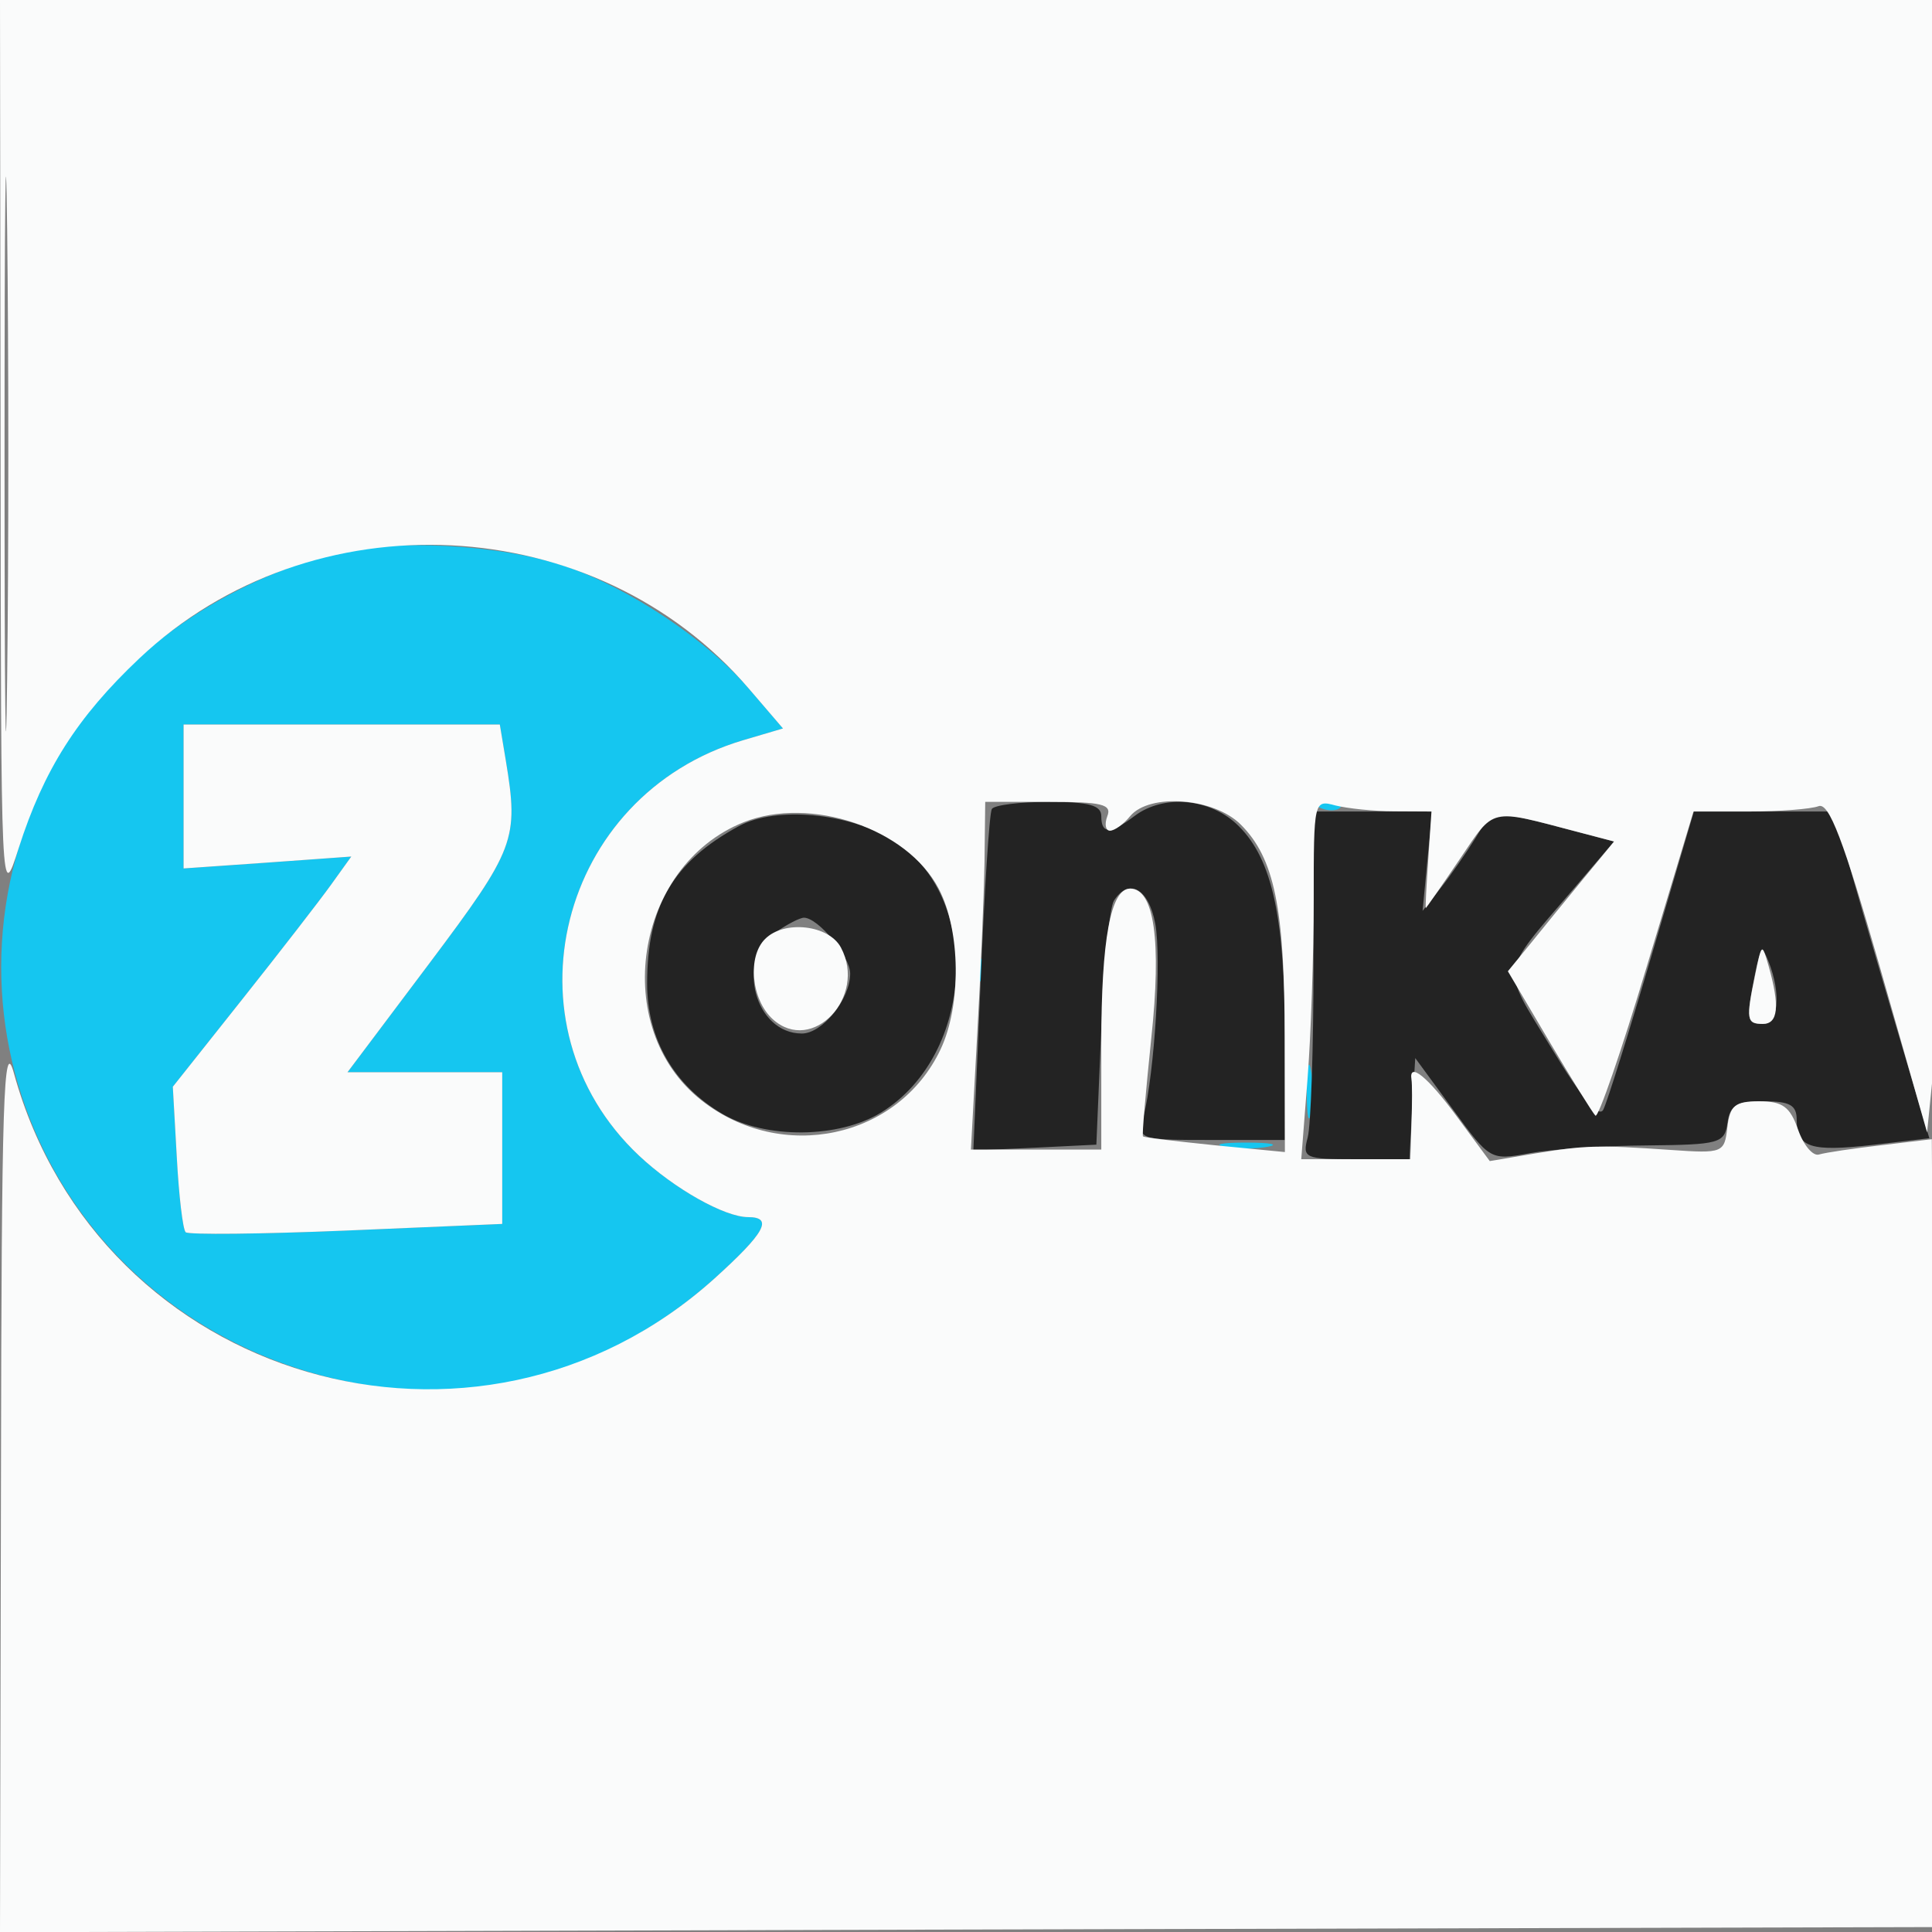
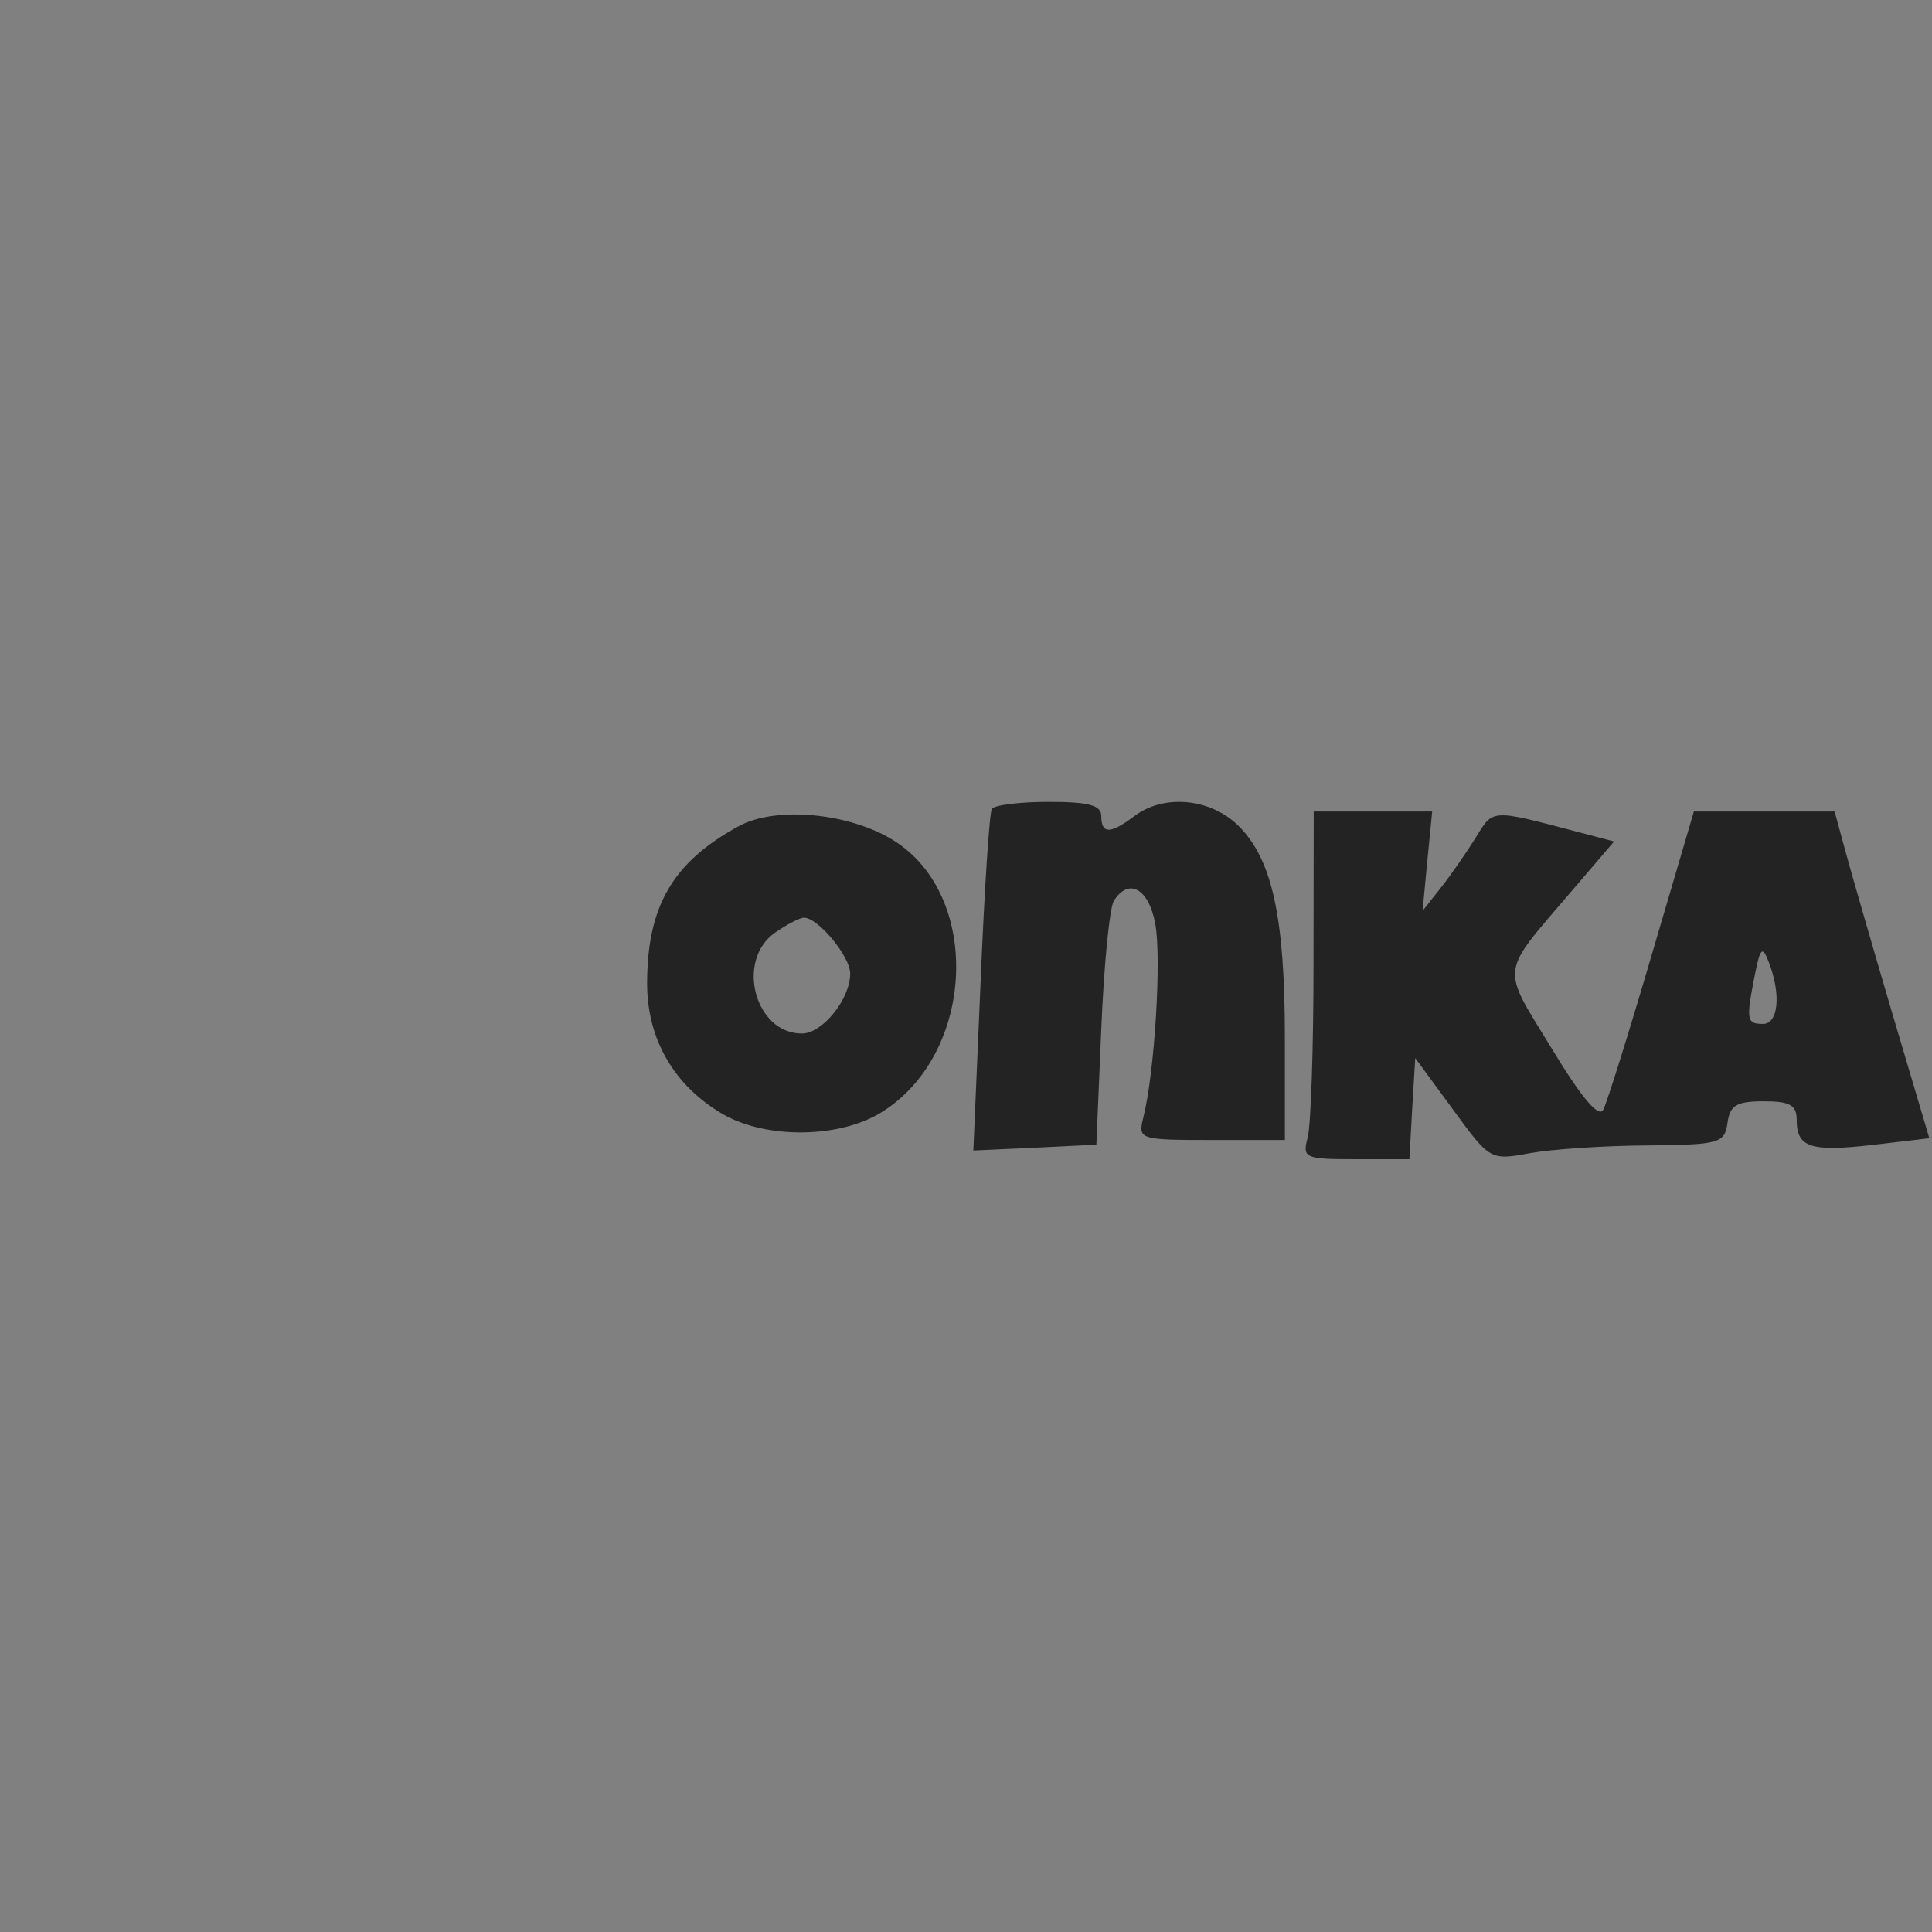
<svg xmlns="http://www.w3.org/2000/svg" width="40px" height="40px" viewBox="0 0 40 40" version="1.1">
  <rect x="0" y="0" width="40" height="40" fill="#808080" stroke="none" />
  <g id="surface1">
-     <path style=" stroke:none;fill-rule:evenodd;fill:rgb(8.235%,77.647%,94.118%);fill-opacity:1;" d="M 6.898 11.469 C 4.523 12.086 2.383 13.637 1.258 15.555 C -1.727 20.648 0.945 26.992 6.707 28.492 C 9.582 29.242 12.527 28.504 14.789 26.473 C 15.836 25.527 16.02 25.199 15.488 25.199 C 15.004 25.199 13.961 24.613 13.23 23.926 C 10.363 21.227 11.559 16.457 15.391 15.324 L 16.211 15.082 L 15.508 14.262 C 14.637 13.246 13.02 12.168 11.699 11.723 C 10.34 11.266 8.129 11.148 6.898 11.469 M 3.801 16.488 L 3.801 17.98 L 5.535 17.859 L 7.273 17.734 L 6.855 18.316 C 6.625 18.637 5.793 19.711 5.008 20.699 L 3.578 22.5 L 3.66 23.953 C 3.703 24.754 3.785 25.453 3.844 25.512 C 3.902 25.566 5.398 25.551 7.176 25.477 L 10.398 25.34 L 10.398 22.199 L 7.195 22.199 L 8.898 19.934 C 10.668 17.574 10.742 17.379 10.473 15.75 L 10.348 15 L 3.801 15 L 3.801 16.488 M 27.363 16.738 C 27.508 16.793 27.68 16.789 27.746 16.723 C 27.812 16.656 27.695 16.605 27.484 16.617 C 27.25 16.625 27.203 16.672 27.363 16.738 M 20.215 20.117 C 20.227 20.348 20.273 20.398 20.336 20.238 C 20.395 20.094 20.387 19.922 20.32 19.855 C 20.254 19.789 20.207 19.906 20.215 20.117 M 27.055 22.602 C 27.055 23.094 27.094 23.297 27.141 23.051 C 27.188 22.801 27.188 22.398 27.141 22.148 C 27.094 21.902 27.055 22.105 27.055 22.602 M 25.352 23.742 C 25.598 23.789 26.004 23.789 26.25 23.742 C 26.496 23.695 26.297 23.656 25.801 23.656 C 25.305 23.656 25.102 23.695 25.352 23.742 " />
    <path style=" stroke:none;fill-rule:evenodd;fill:rgb(13.725%,13.725%,13.725%);fill-opacity:1;" d="M 20.535 16.75 C 20.484 16.832 20.379 18.457 20.301 20.359 L 20.152 23.82 L 21.426 23.762 L 22.699 23.699 L 22.801 21.301 C 22.855 19.98 22.973 18.789 23.062 18.648 C 23.371 18.168 23.781 18.395 23.918 19.121 C 24.051 19.832 23.906 22.207 23.672 23.133 C 23.559 23.59 23.582 23.602 25.078 23.602 L 26.602 23.602 L 26.602 21.488 C 26.602 18.996 26.34 17.793 25.648 17.105 C 25.074 16.527 24.098 16.434 23.488 16.895 C 22.988 17.273 22.801 17.273 22.801 16.898 C 22.801 16.672 22.547 16.602 21.711 16.602 C 21.113 16.602 20.582 16.668 20.535 16.75 M 15.301 17.102 C 13.934 17.844 13.398 18.758 13.398 20.363 C 13.398 21.516 13.957 22.477 14.957 23.062 C 15.855 23.586 17.375 23.57 18.246 23.031 C 20.195 21.828 20.34 18.535 18.492 17.395 C 17.574 16.828 16.066 16.688 15.301 17.102 M 27.195 19.949 C 27.195 21.684 27.141 23.301 27.074 23.551 C 26.961 23.977 27.012 24 28.066 24 L 29.18 24 L 29.238 22.953 L 29.301 21.906 L 30.078 22.965 C 30.848 24.02 30.855 24.027 31.676 23.875 C 32.129 23.793 33.219 23.719 34.102 23.715 C 35.602 23.699 35.703 23.672 35.766 23.25 C 35.816 22.883 35.953 22.801 36.516 22.801 C 37.059 22.801 37.199 22.879 37.199 23.188 C 37.199 23.758 37.488 23.852 38.781 23.703 L 39.945 23.566 L 39.172 20.961 C 38.75 19.527 38.309 18.004 38.195 17.578 L 37.984 16.801 L 35.07 16.801 L 34.203 19.75 C 33.727 21.371 33.273 22.824 33.195 22.973 C 33.105 23.156 32.746 22.734 32.121 21.699 C 31.066 19.969 31.035 20.211 32.559 18.426 L 33.418 17.422 L 32.66 17.223 C 30.863 16.75 30.918 16.746 30.555 17.34 C 30.363 17.648 30.039 18.117 29.832 18.379 L 29.453 18.859 L 29.551 17.828 L 29.652 16.801 L 27.199 16.801 L 27.195 19.949 M 16.043 19.312 C 15.227 19.887 15.629 21.398 16.602 21.398 C 17.027 21.398 17.602 20.688 17.602 20.156 C 17.602 19.801 16.938 19 16.645 19 C 16.559 19 16.289 19.141 16.043 19.312 M 36.332 20.184 C 36.148 21.117 36.16 21.199 36.5 21.199 C 36.824 21.199 36.879 20.578 36.617 19.91 C 36.488 19.578 36.445 19.621 36.332 20.184 " />
-     <path style=" stroke:none;fill-rule:evenodd;fill:rgb(98.039%,98.431%,98.431%);fill-opacity:1;" d="M 0.012 9.352 C 0.02 18.688 0.023 18.699 0.387 17.559 C 0.906 15.938 1.594 14.852 2.879 13.637 C 6.449 10.258 12.332 10.551 15.508 14.262 L 16.211 15.082 L 15.391 15.324 C 11.559 16.457 10.363 21.227 13.23 23.926 C 13.961 24.613 15.004 25.199 15.488 25.199 C 16.02 25.199 15.836 25.527 14.789 26.473 C 9.867 30.898 2.051 28.605 0.289 22.223 C 0.074 21.441 0.031 22.719 0.02 30.652 L 0 40.004 L 20.051 39.949 L 40.102 39.898 L 40.188 0 L 0 0 L 0.012 9.352 M 0.094 9.398 C 0.094 14.516 0.117 16.609 0.148 14.051 C 0.18 11.492 0.18 7.309 0.148 4.75 C 0.117 2.191 0.094 4.285 0.094 9.398 M 3.801 16.488 L 3.801 17.98 L 5.535 17.859 L 7.273 17.734 L 6.855 18.316 C 6.625 18.637 5.793 19.711 5.008 20.699 L 3.578 22.5 L 3.66 23.953 C 3.703 24.754 3.785 25.453 3.844 25.512 C 3.902 25.566 5.398 25.551 7.176 25.477 L 10.398 25.34 L 10.398 22.199 L 7.195 22.199 L 8.898 19.934 C 10.668 17.574 10.742 17.379 10.473 15.75 L 10.348 15 L 3.801 15 L 3.801 16.488 M 20.383 17.852 C 20.371 18.539 20.305 20.156 20.23 21.449 L 20.102 23.801 L 22.801 23.801 L 22.801 21.613 C 22.801 19.445 22.996 18.398 23.398 18.398 C 23.898 18.398 24.051 19.484 23.836 21.496 C 23.723 22.594 23.641 23.508 23.664 23.527 C 23.684 23.551 24.352 23.629 25.148 23.711 L 26.602 23.852 L 26.598 21.477 C 26.598 18.805 26.383 17.766 25.691 17.074 C 25.137 16.516 23.801 16.414 23.398 16.898 C 23.262 17.066 23.074 17.199 22.98 17.199 C 22.891 17.199 22.863 17.066 22.926 16.898 C 23.023 16.652 22.812 16.602 21.723 16.602 L 20.398 16.602 L 20.383 17.852 M 27.199 18.625 C 27.199 19.766 27.141 21.441 27.07 22.352 L 26.941 24 L 29.199 24 L 29.223 23.25 C 29.238 22.836 29.238 22.434 29.223 22.352 C 29.164 21.973 29.559 22.293 30.172 23.129 L 30.844 24.039 L 31.77 23.883 C 32.824 23.711 33.066 23.703 34.602 23.809 C 35.668 23.883 35.703 23.867 35.762 23.344 C 35.816 22.887 35.922 22.801 36.422 22.801 C 36.906 22.801 37.062 22.914 37.227 23.387 C 37.34 23.711 37.535 23.945 37.664 23.902 C 37.793 23.863 38.371 23.777 38.949 23.711 L 39.996 23.586 L 40.105 39.898 L 40.117 30.5 C 40.125 25.328 40.082 21.629 40.016 22.273 L 39.898 23.445 L 38.918 20.012 C 38.164 17.383 37.867 16.609 37.652 16.691 C 37.496 16.75 36.848 16.801 36.215 16.801 L 35.062 16.801 L 34.098 20 C 33.57 21.762 33.09 23.156 33.031 23.098 C 32.973 23.039 32.539 22.344 32.07 21.551 L 31.219 20.109 L 31.66 19.57 C 31.902 19.27 32.395 18.664 32.758 18.223 L 33.418 17.422 L 32.66 17.223 C 30.816 16.738 30.953 16.707 30.219 17.793 C 29.844 18.348 29.527 18.801 29.52 18.801 C 29.508 18.801 29.531 18.352 29.57 17.801 L 29.637 16.801 L 28.871 16.797 C 28.445 16.797 27.898 16.738 27.648 16.676 C 27.203 16.555 27.199 16.574 27.199 18.625 M 15.398 17.023 C 13.129 17.93 12.617 21.281 14.523 22.781 C 16.184 24.09 18.598 23.574 19.473 21.727 C 19.906 20.812 19.891 19.266 19.434 18.398 C 18.781 17.152 16.785 16.473 15.398 17.023 M 15.84 19.441 C 15.469 19.809 15.555 20.699 16 21.102 C 16.816 21.84 17.957 20.641 17.41 19.617 C 17.16 19.148 16.234 19.043 15.84 19.441 M 36.34 20.176 C 36.145 21.113 36.16 21.199 36.5 21.199 C 36.816 21.199 36.852 20.828 36.617 20 C 36.48 19.516 36.473 19.523 36.34 20.176 " />
  </g>
</svg>